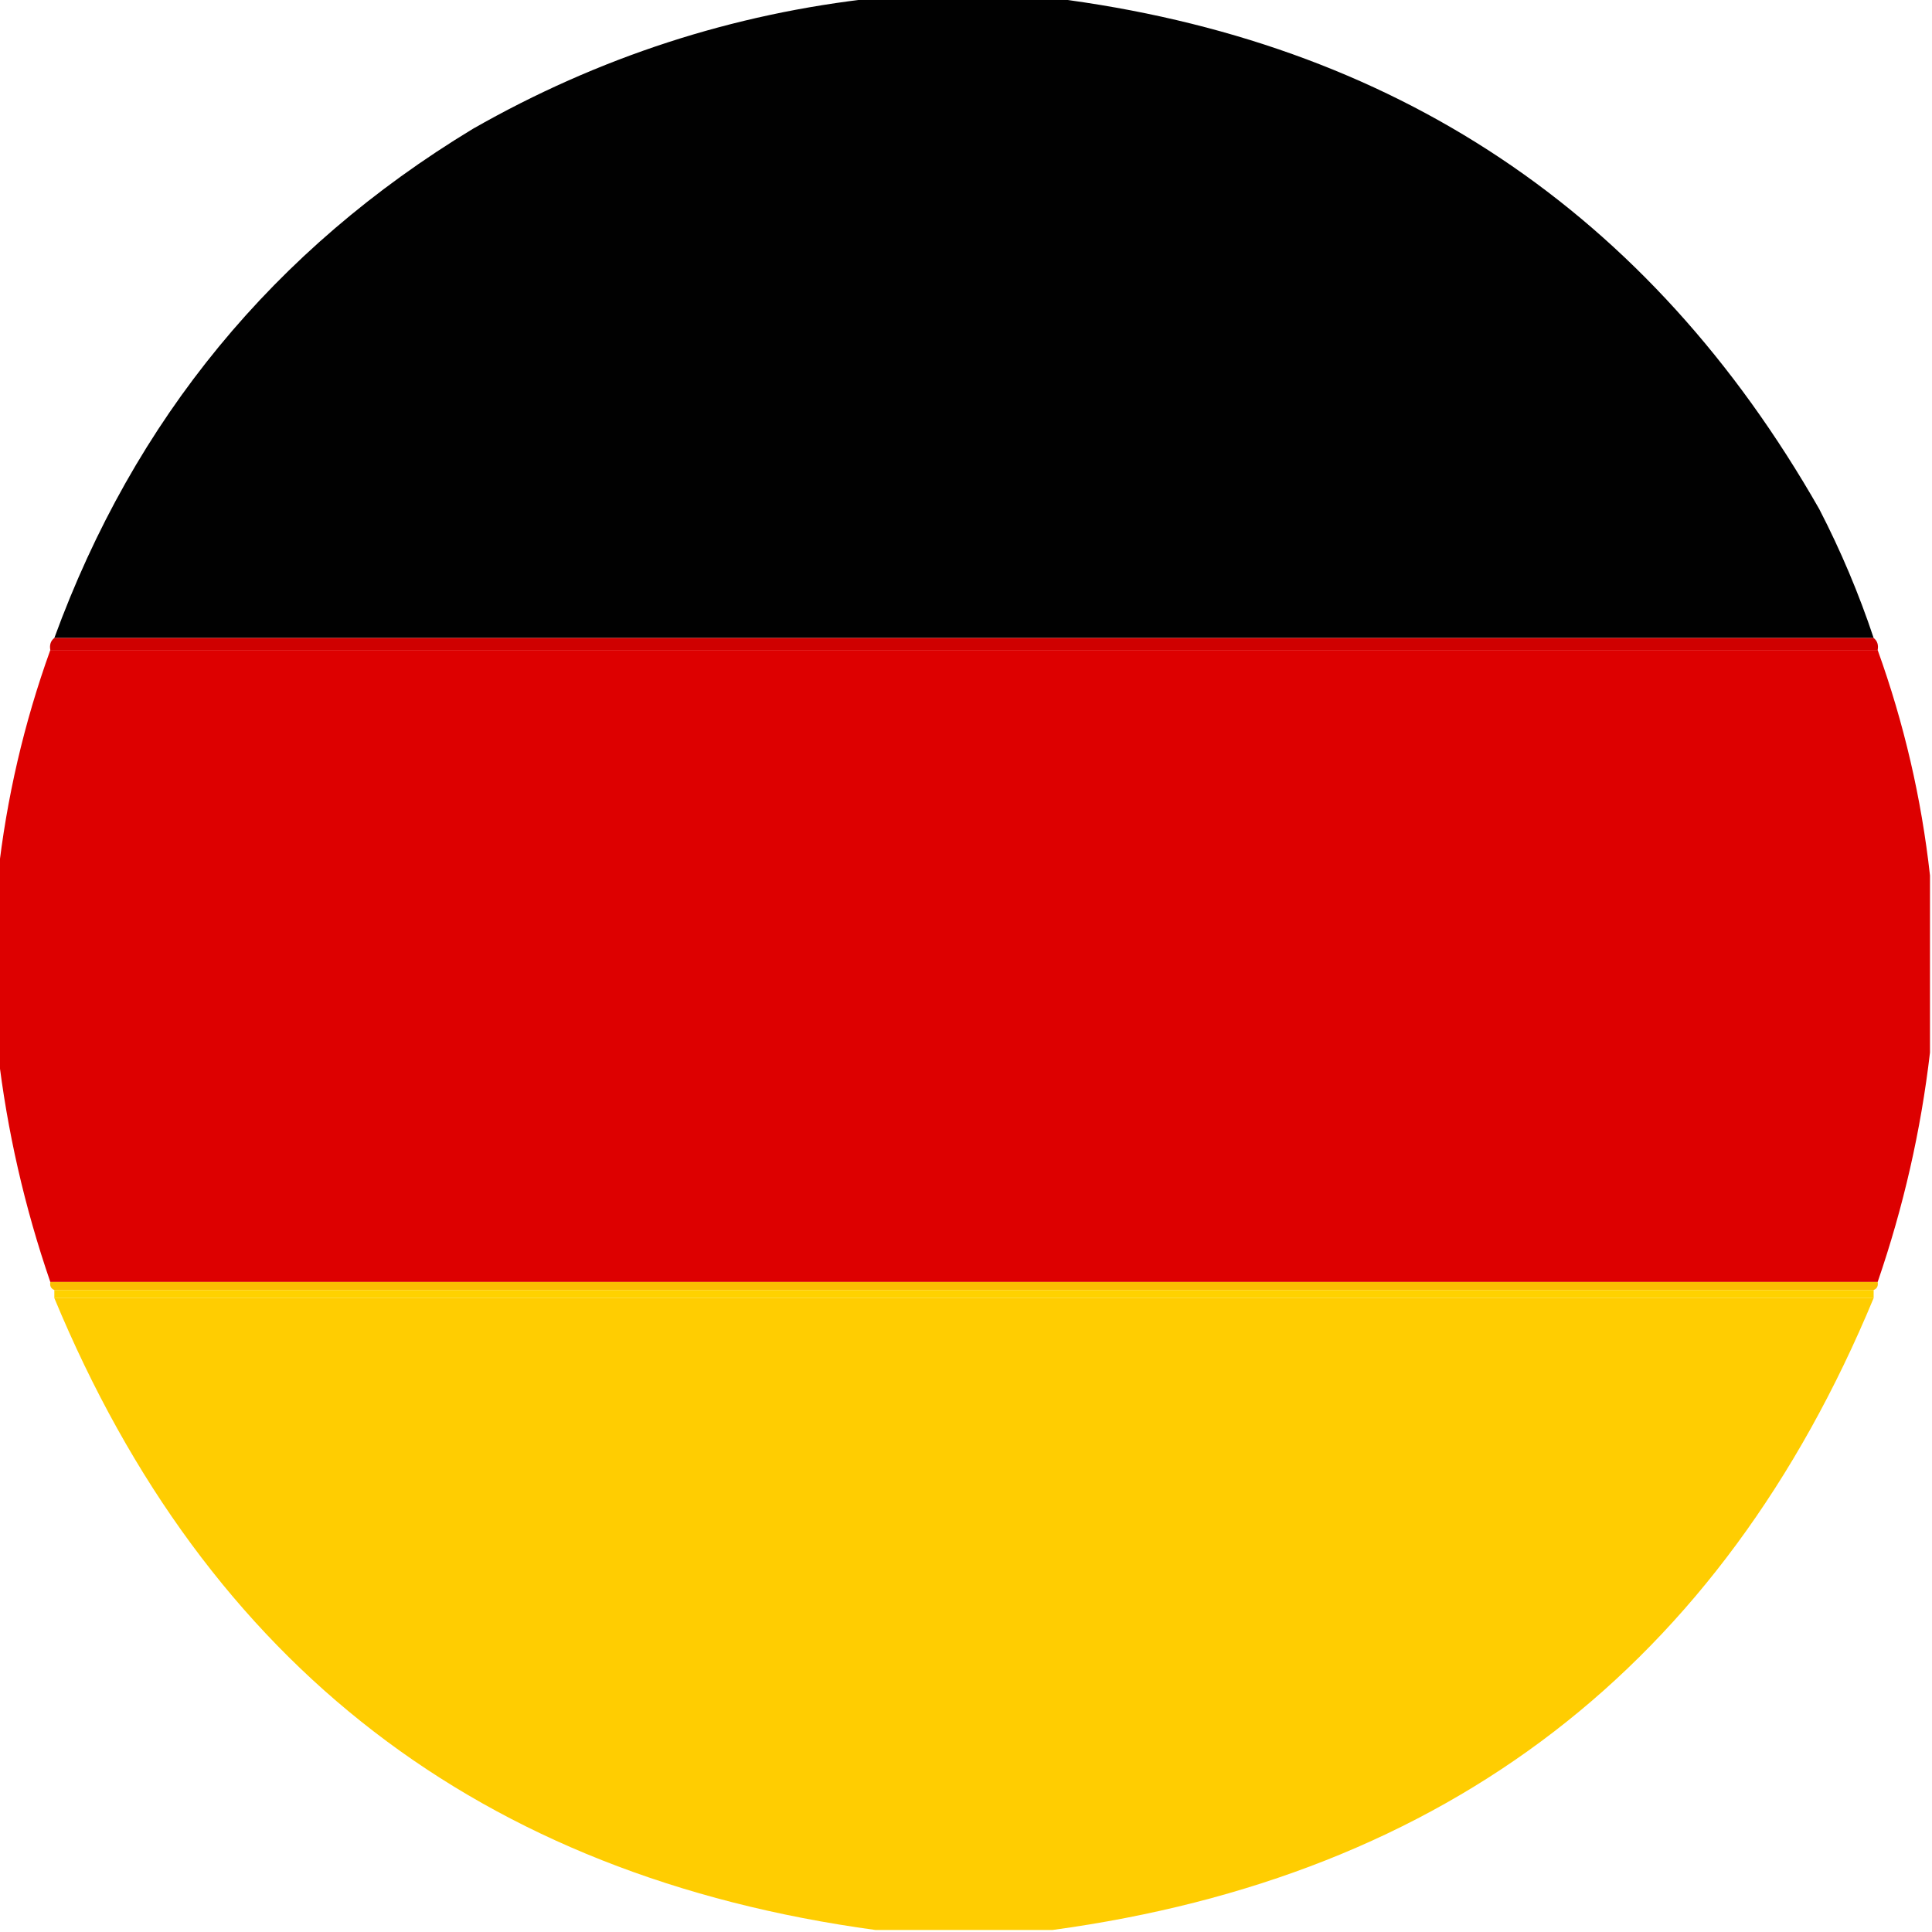
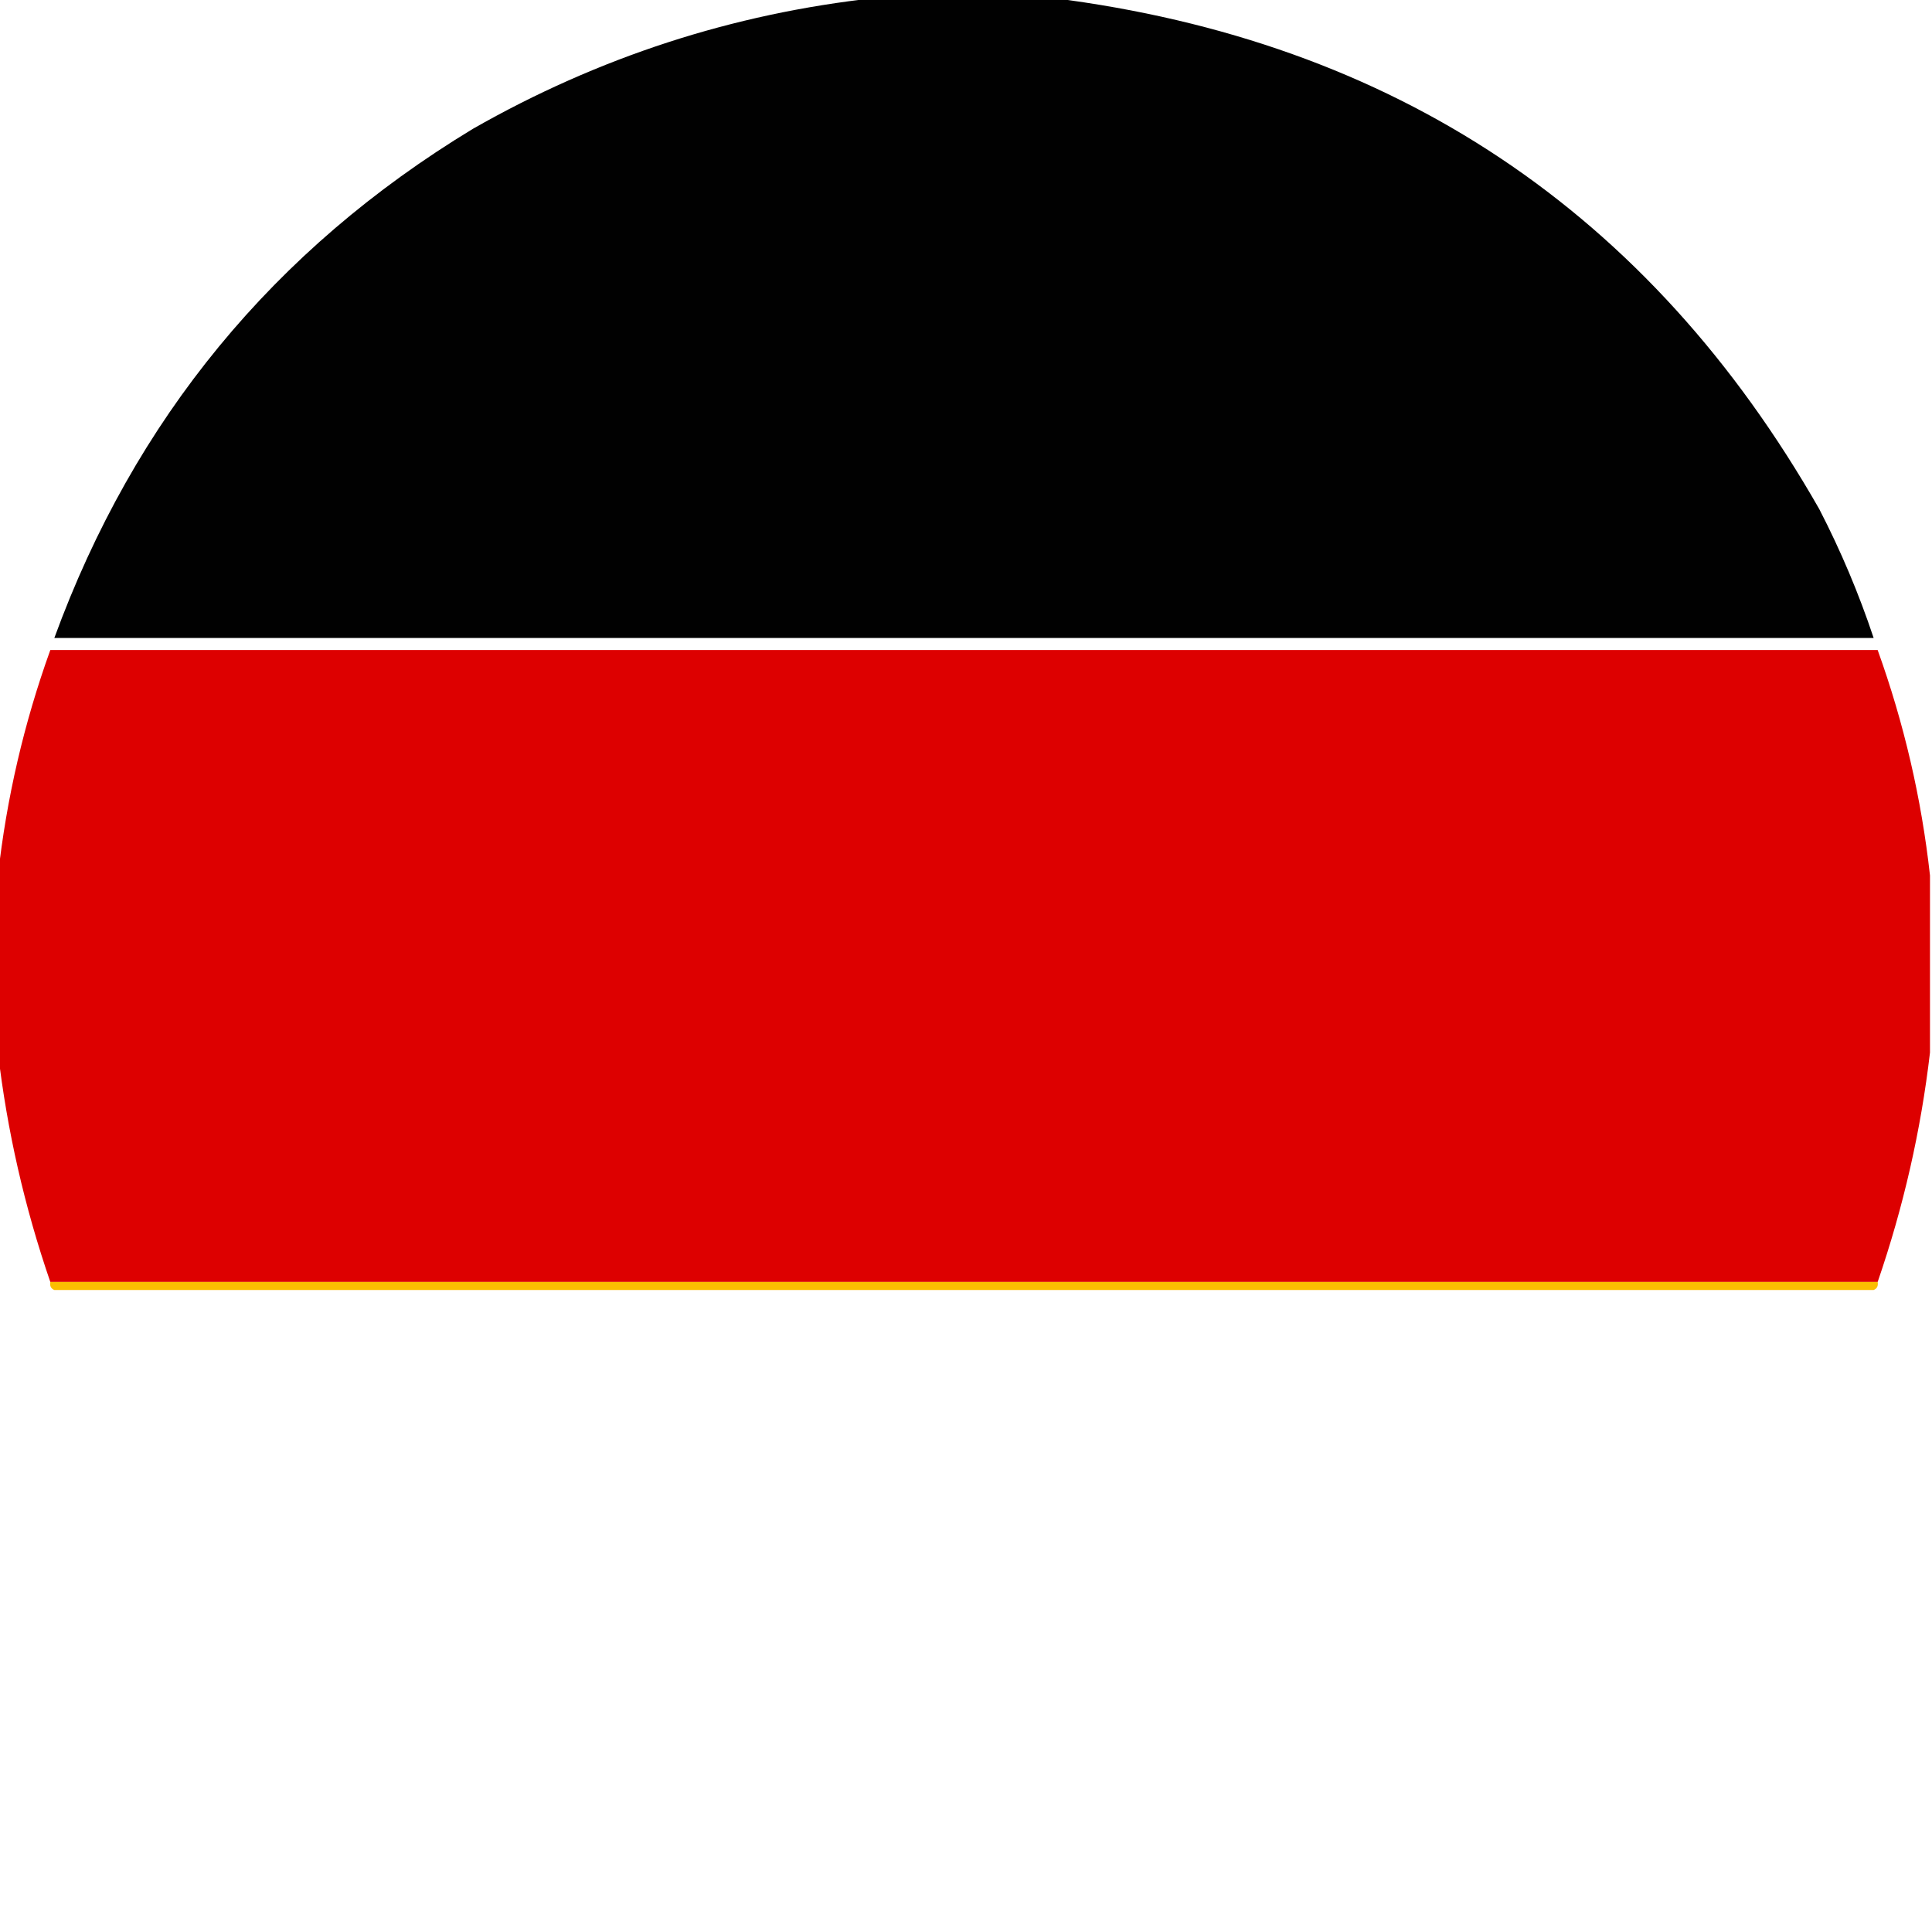
<svg xmlns="http://www.w3.org/2000/svg" version="1.1" width="480px" height="480px" style="shape-rendering:geometricPrecision; text-rendering:geometricPrecision; image-rendering:optimizeQuality; fill-rule:evenodd; clip-rule:evenodd">
  <g>
    <path style="opacity:0.994" fill="#010000" d="M 217.5,-0.5 C 232.167,-0.5 246.833,-0.5 261.5,-0.5C 346.317,10.197 409.817,52.53 452,126.5C 457.346,136.853 461.846,147.52 465.5,158.5C 314.833,158.5 164.167,158.5 13.5,158.5C 33.36,104.142 68.026,61.975 117.5,32C 148.681,14.217 182.014,3.383 217.5,-0.5 Z" />
  </g>
  <g>
-     <path style="opacity:0.998" fill="#cf0000" d="M 13.5,158.5 C 164.167,158.5 314.833,158.5 465.5,158.5C 466.404,159.209 466.737,160.209 466.5,161.5C 315.167,161.5 163.833,161.5 12.5,161.5C 12.263,160.209 12.596,159.209 13.5,158.5 Z" />
-   </g>
+     </g>
  <g>
    <path style="opacity:0.998" fill="#dd0000" d="M 12.5,161.5 C 163.833,161.5 315.167,161.5 466.5,161.5C 473.042,179.669 477.376,198.336 479.5,217.5C 479.5,232.167 479.5,246.833 479.5,261.5C 477.243,280.871 472.909,299.871 466.5,318.5C 315.167,318.5 163.833,318.5 12.5,318.5C 6.091,299.871 1.757,280.871 -0.5,261.5C -0.5,246.833 -0.5,232.167 -0.5,217.5C 1.624,198.336 5.958,179.669 12.5,161.5 Z" />
  </g>
  <g>
    <path style="opacity:0.996" fill="#fbbe00" d="M 12.5,318.5 C 163.833,318.5 315.167,318.5 466.5,318.5C 466.672,319.492 466.338,320.158 465.5,320.5C 314.833,320.5 164.167,320.5 13.5,320.5C 12.662,320.158 12.328,319.492 12.5,318.5 Z" />
  </g>
  <g>
-     <path style="opacity:0.998" fill="#ffd200" d="M 13.5,320.5 C 164.167,320.5 314.833,320.5 465.5,320.5C 465.5,321.167 465.5,321.833 465.5,322.5C 314.833,322.5 164.167,322.5 13.5,322.5C 13.5,321.833 13.5,321.167 13.5,320.5 Z" />
-   </g>
+     </g>
  <g>
-     <path style="opacity:0.996" fill="#ffcd00" d="M 13.5,322.5 C 164.167,322.5 314.833,322.5 465.5,322.5C 427.605,413.798 359.605,466.131 261.5,479.5C 246.833,479.5 232.167,479.5 217.5,479.5C 119.395,466.131 51.395,413.798 13.5,322.5 Z" />
-   </g>
+     </g>
</svg>